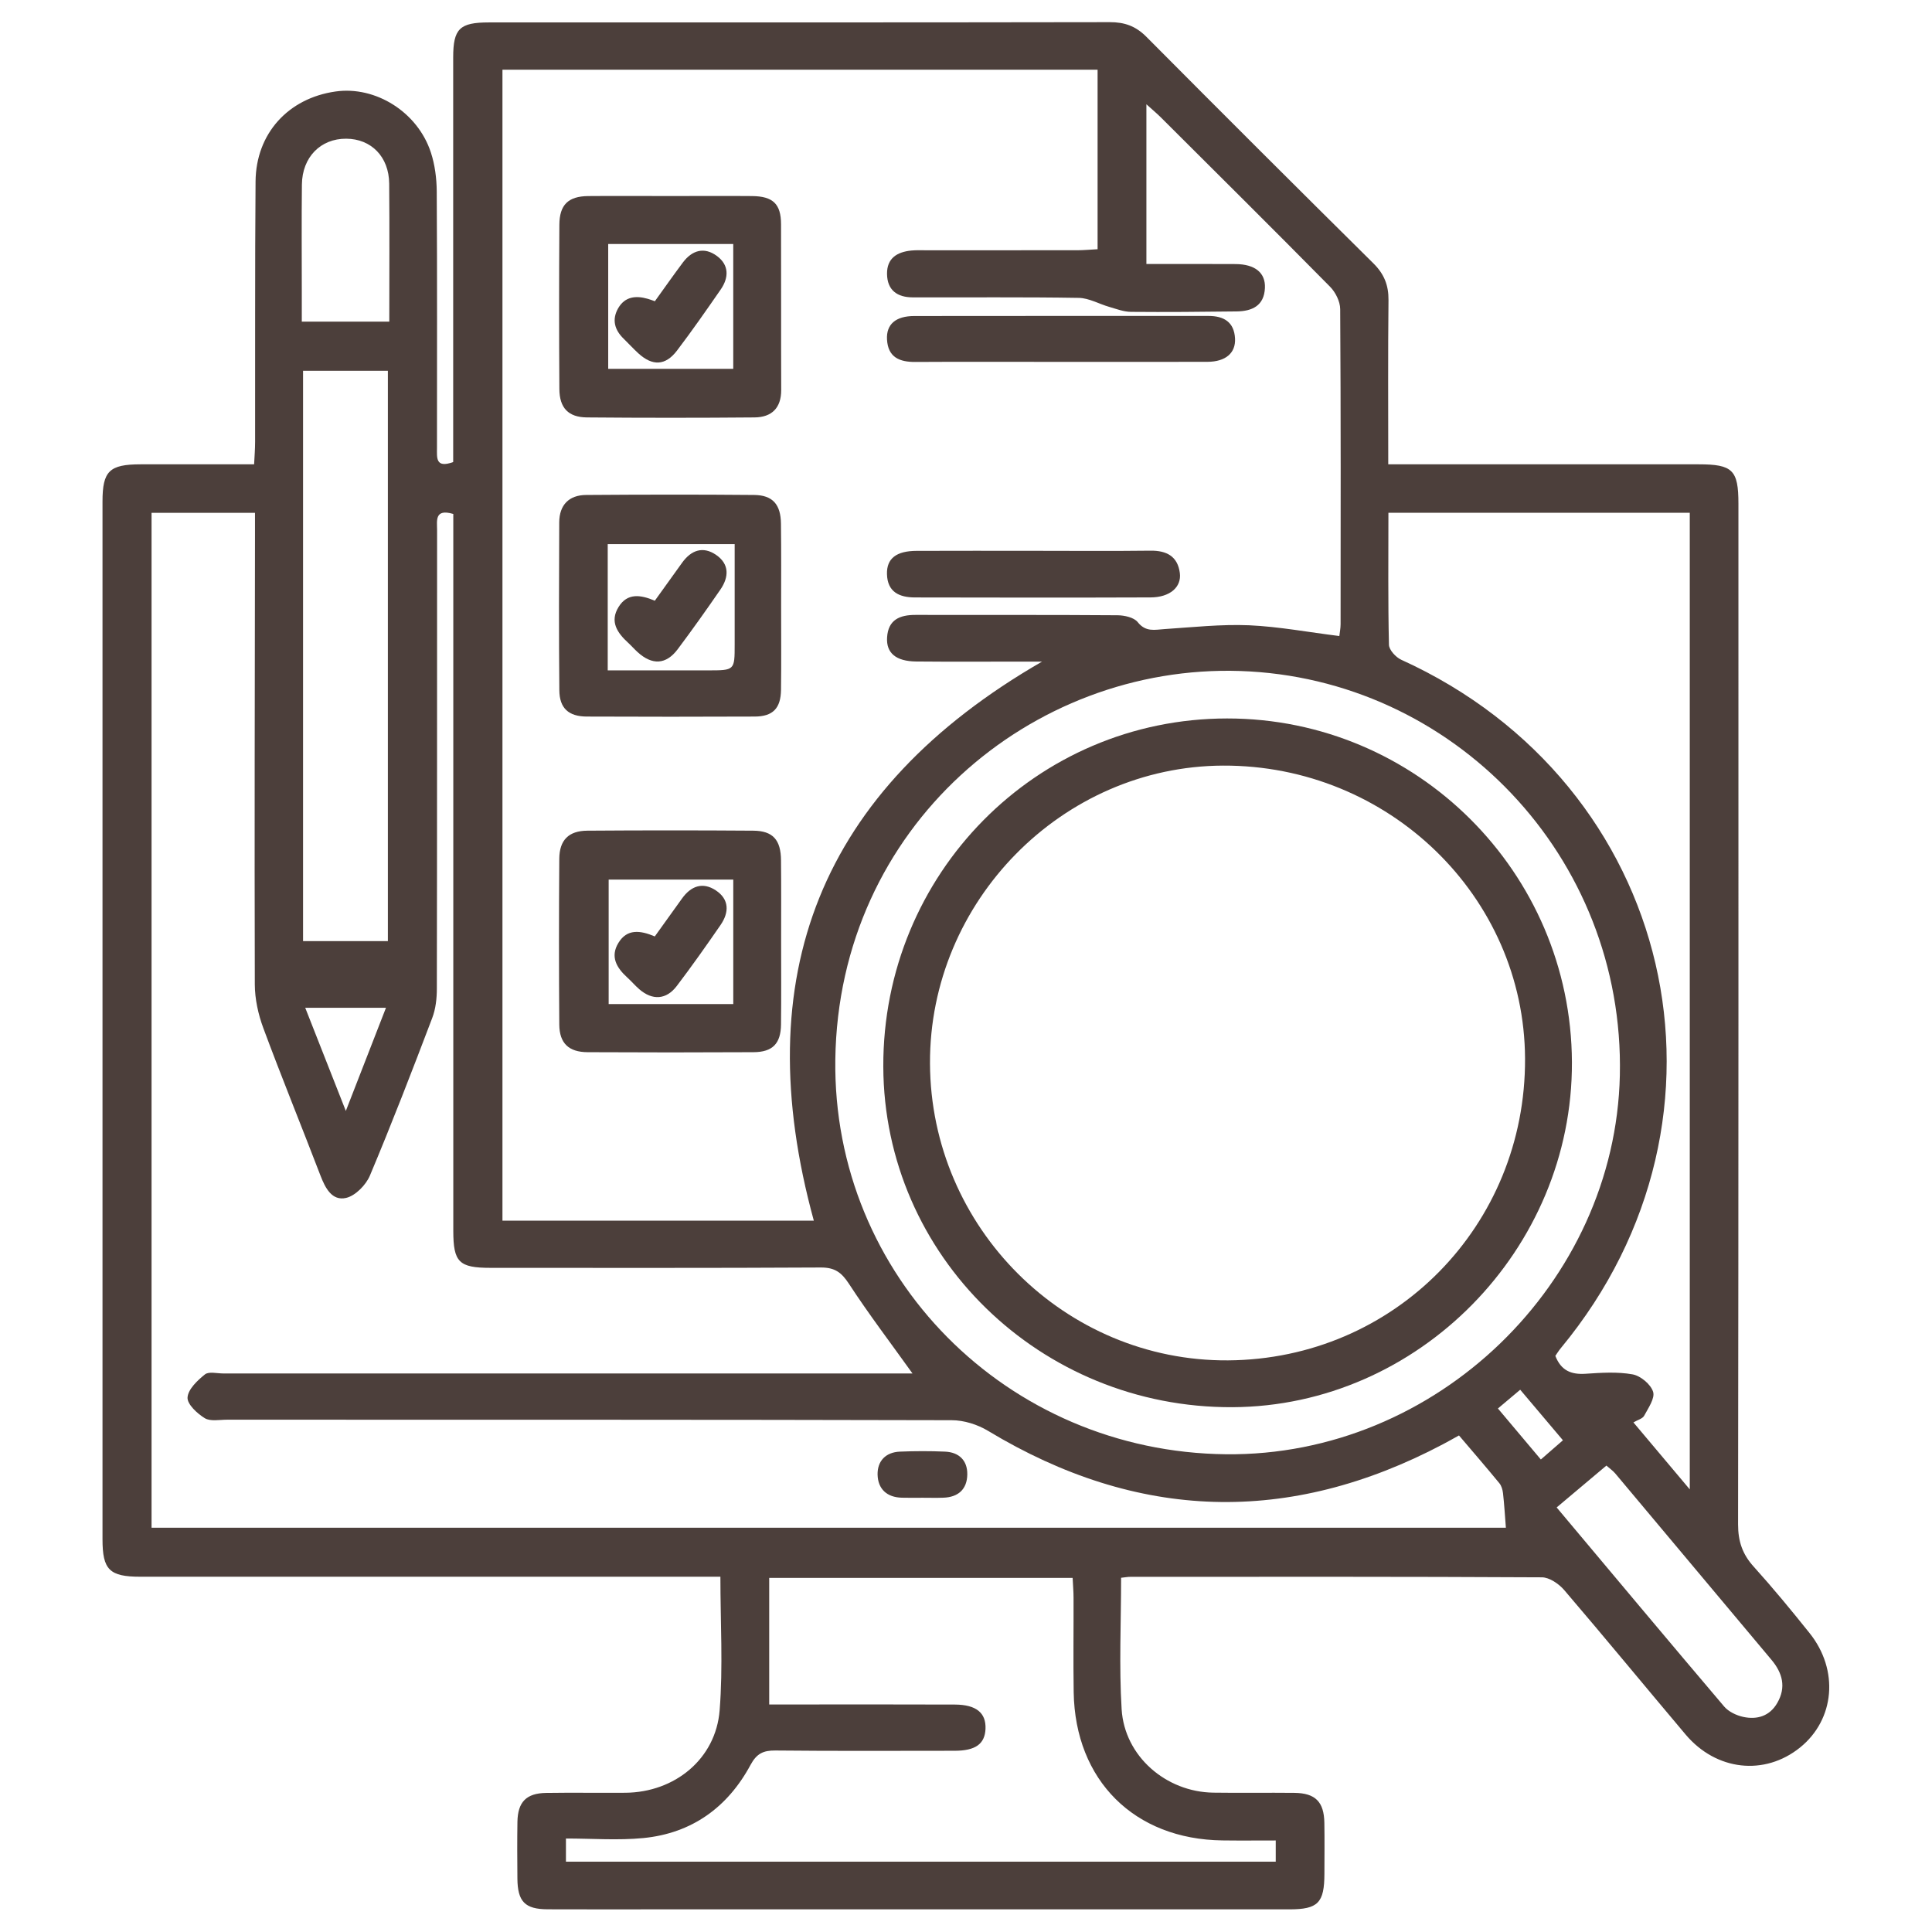
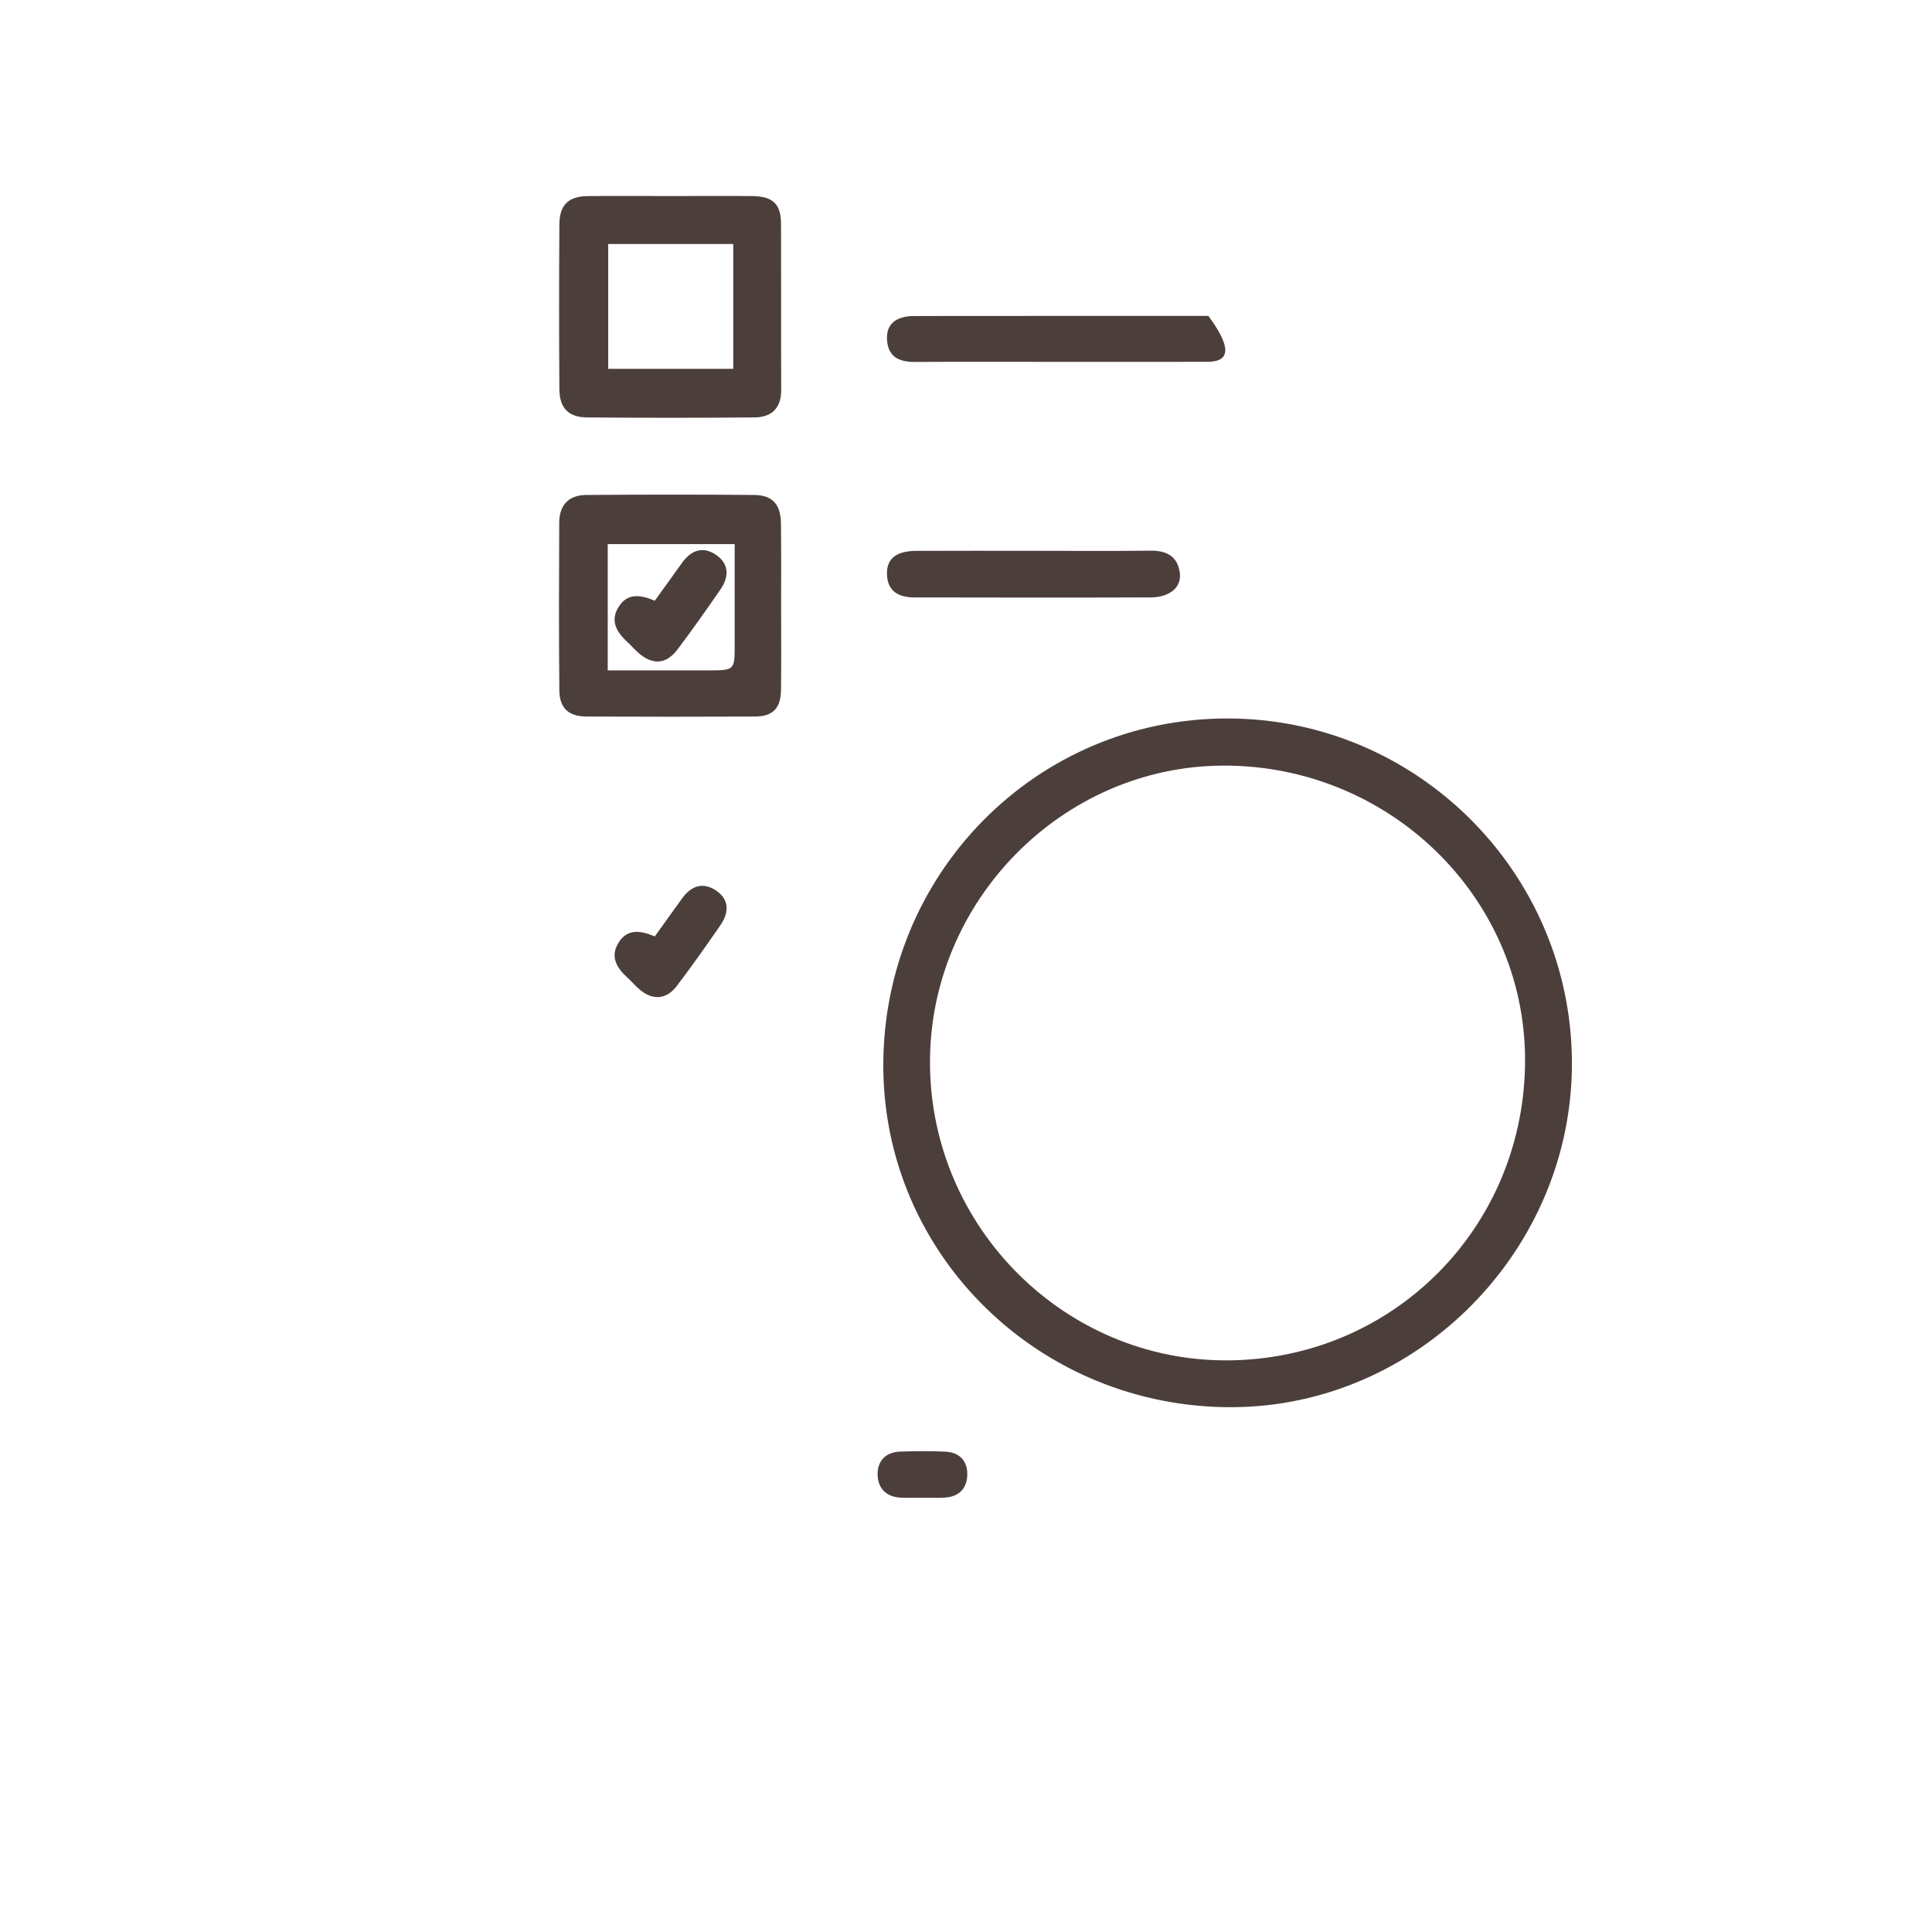
<svg xmlns="http://www.w3.org/2000/svg" width="72" height="72" viewBox="0 0 72 72" fill="none">
-   <path d="M41.78 58.799C41.78 60.474 41.701 62.092 41.8 63.701C41.909 65.45 43.452 66.781 45.215 66.807C46.223 66.822 47.23 66.804 48.239 66.815C49.021 66.824 49.342 67.149 49.355 67.931C49.366 68.562 49.358 69.196 49.357 69.83C49.355 70.916 49.118 71.156 48.05 71.156C40.102 71.156 32.153 71.156 24.207 71.156C22.942 71.156 21.676 71.159 20.408 71.154C19.565 71.15 19.289 70.869 19.282 70.008C19.276 69.305 19.272 68.602 19.283 67.899C19.295 67.154 19.613 66.828 20.354 66.817C21.338 66.802 22.323 66.819 23.307 66.811C25.145 66.796 26.675 65.553 26.819 63.738C26.948 62.114 26.847 60.472 26.847 58.76C26.528 58.76 26.255 58.76 25.981 58.76C19.064 58.76 12.149 58.76 5.232 58.76C4.081 58.76 3.82 58.503 3.82 57.367C3.82 44.474 3.82 31.582 3.82 18.689C3.82 17.555 4.077 17.306 5.236 17.304C6.618 17.304 8 17.304 9.47 17.304C9.485 17.002 9.507 16.734 9.507 16.466C9.513 13.231 9.498 9.997 9.524 6.762C9.539 4.977 10.741 3.661 12.503 3.41C13.996 3.196 15.567 4.177 16.058 5.684C16.208 6.142 16.272 6.646 16.276 7.13C16.295 10.317 16.285 13.505 16.285 16.694C16.285 17.047 16.222 17.463 16.889 17.219C16.889 16.968 16.889 16.692 16.889 16.417C16.889 11.658 16.889 6.899 16.889 2.141C16.889 1.07 17.129 0.836 18.217 0.836C25.93 0.836 33.644 0.839 41.356 0.826C41.911 0.824 42.325 0.972 42.723 1.372C45.532 4.199 48.353 7.014 51.185 9.817C51.582 10.211 51.751 10.629 51.745 11.187C51.723 13.197 51.736 15.209 51.736 17.304C52.047 17.304 52.297 17.304 52.546 17.304C56.133 17.304 59.72 17.304 63.307 17.304C64.568 17.304 64.786 17.517 64.786 18.766C64.786 31.447 64.792 44.129 64.773 56.81C64.773 57.442 64.936 57.922 65.356 58.385C66.078 59.186 66.764 60.018 67.437 60.86C68.542 62.238 68.378 64.081 67.081 65.126C65.761 66.189 63.961 65.994 62.819 64.642C61.308 62.851 59.819 61.04 58.297 59.261C58.096 59.026 57.742 58.782 57.458 58.782C52.347 58.754 47.236 58.762 42.127 58.764C42.04 58.762 41.95 58.781 41.78 58.799ZM49.913 23.703C49.927 23.576 49.96 23.418 49.96 23.261C49.964 19.347 49.97 15.434 49.945 11.519C49.943 11.236 49.771 10.891 49.567 10.685C47.476 8.566 45.363 6.47 43.255 4.368C43.111 4.226 42.953 4.094 42.723 3.886C42.723 5.919 42.723 7.848 42.723 9.839C43.855 9.839 44.952 9.834 46.049 9.841C46.773 9.847 47.167 10.167 47.14 10.734C47.11 11.397 46.66 11.598 46.087 11.606C44.774 11.622 43.462 11.634 42.149 11.622C41.879 11.621 41.605 11.514 41.339 11.437C40.958 11.328 40.585 11.109 40.205 11.101C38.142 11.067 36.08 11.088 34.017 11.082C33.445 11.081 33.065 10.822 33.057 10.209C33.05 9.622 33.432 9.391 33.957 9.337C34.143 9.318 34.332 9.327 34.52 9.327C36.395 9.327 38.27 9.329 40.145 9.326C40.392 9.326 40.64 9.301 40.904 9.288C40.904 7.027 40.904 4.833 40.904 2.598C33.502 2.598 26.131 2.598 18.725 2.598C18.725 16.91 18.725 31.186 18.725 45.491C22.634 45.491 26.489 45.491 30.329 45.491C27.833 36.386 30.543 29.437 38.834 24.656C38.532 24.656 38.305 24.656 38.078 24.656C36.766 24.656 35.453 24.665 34.141 24.652C33.391 24.644 33.023 24.337 33.059 23.757C33.098 23.096 33.53 22.914 34.12 22.916C36.629 22.921 39.136 22.91 41.645 22.929C41.903 22.931 42.26 23.009 42.4 23.186C42.7 23.562 43.03 23.469 43.402 23.444C44.45 23.375 45.505 23.259 46.55 23.302C47.662 23.352 48.768 23.562 49.913 23.703ZM5.648 19.111C5.648 31.769 5.648 44.345 5.648 56.934C22.537 56.934 39.376 56.934 56.12 56.934C56.084 56.478 56.06 56.062 56.013 55.649C55.998 55.52 55.957 55.372 55.876 55.274C55.388 54.68 54.884 54.097 54.372 53.495C54.143 53.621 53.963 53.724 53.778 53.821C48.035 56.855 42.389 56.682 36.826 53.326C36.432 53.088 35.924 52.927 35.468 52.927C26.467 52.904 17.463 52.91 8.461 52.908C8.18 52.908 7.842 52.979 7.632 52.852C7.349 52.679 6.974 52.331 6.989 52.081C7.008 51.776 7.355 51.446 7.636 51.221C7.78 51.104 8.088 51.185 8.322 51.185C16.645 51.185 24.968 51.185 33.292 51.185C33.537 51.185 33.781 51.185 34.006 51.185C33.187 50.041 32.369 48.965 31.634 47.838C31.358 47.416 31.107 47.234 30.59 47.236C26.487 47.259 22.385 47.249 18.282 47.249C17.103 47.249 16.893 47.039 16.893 45.864C16.893 37.237 16.893 28.612 16.893 19.985C16.893 19.709 16.893 19.434 16.893 19.154C16.188 18.946 16.289 19.406 16.289 19.754C16.287 25.451 16.291 31.147 16.28 36.843C16.28 37.211 16.237 37.601 16.107 37.94C15.359 39.907 14.602 41.87 13.786 43.809C13.638 44.161 13.246 44.562 12.897 44.643C12.372 44.763 12.121 44.274 11.941 43.805C11.238 41.971 10.495 40.152 9.813 38.313C9.622 37.799 9.498 37.229 9.496 36.684C9.481 31.106 9.496 25.526 9.503 19.947C9.503 19.677 9.503 19.406 9.503 19.111C8.161 19.111 6.925 19.111 5.648 19.111ZM45.691 54.196C53.54 54.279 60.196 47.806 60.367 40.076C60.548 31.919 54.151 25.267 46.212 25.006C38.423 24.751 31.25 30.815 31.13 39.481C31.019 47.557 37.522 54.112 45.691 54.196ZM51.742 19.109C51.742 20.802 51.725 22.415 51.762 24.027C51.766 24.222 52.019 24.496 52.222 24.588C62.418 29.217 65.302 41.613 58.177 50.229C58.09 50.332 58.019 50.45 57.963 50.529C58.178 51.084 58.561 51.232 59.092 51.196C59.675 51.157 60.275 51.117 60.843 51.219C61.139 51.273 61.518 51.588 61.606 51.867C61.683 52.107 61.426 52.475 61.272 52.762C61.212 52.872 61.03 52.916 60.873 53.009C61.58 53.849 62.243 54.639 62.973 55.505C62.973 43.274 62.973 31.197 62.973 19.109C59.228 19.109 55.533 19.109 51.742 19.109ZM21.091 69.38C29.924 69.38 38.72 69.38 47.543 69.38C47.543 69.11 47.543 68.887 47.543 68.589C46.857 68.589 46.207 68.596 45.556 68.587C42.273 68.546 40.066 66.35 40.013 63.063C39.995 61.891 40.012 60.721 40.008 59.549C40.008 59.302 39.985 59.056 39.974 58.803C36.162 58.803 32.425 58.803 28.666 58.803C28.666 60.38 28.666 61.914 28.666 63.521C28.964 63.521 29.217 63.521 29.468 63.521C31.507 63.521 33.545 63.515 35.585 63.524C36.383 63.528 36.751 63.834 36.727 64.43C36.702 64.994 36.353 65.246 35.573 65.246C33.348 65.247 31.12 65.259 28.895 65.236C28.445 65.232 28.199 65.351 27.972 65.769C27.119 67.355 25.782 68.322 23.975 68.499C23.03 68.591 22.07 68.516 21.091 68.516C21.091 68.894 21.091 69.117 21.091 69.38ZM14.455 35.073C14.455 27.929 14.455 20.868 14.455 13.818C13.362 13.818 12.322 13.818 11.294 13.818C11.294 20.93 11.294 27.991 11.294 35.073C12.368 35.073 13.39 35.073 14.455 35.073ZM58.012 56.178C60.123 58.694 62.178 61.152 64.252 63.594C64.417 63.789 64.709 63.929 64.966 63.984C65.483 64.096 65.954 63.954 66.235 63.462C66.571 62.879 66.432 62.349 66.014 61.852C64.072 59.54 62.137 57.224 60.196 54.912C60.11 54.809 59.995 54.732 59.866 54.618C59.257 55.132 58.668 55.625 58.012 56.178ZM14.508 11.986C14.508 10.211 14.519 8.527 14.504 6.841C14.495 5.842 13.835 5.174 12.903 5.169C11.948 5.163 11.262 5.857 11.251 6.877C11.236 8.212 11.247 9.549 11.247 10.884C11.247 11.247 11.247 11.611 11.247 11.986C12.378 11.986 13.402 11.986 14.508 11.986ZM11.375 37.557C11.879 38.84 12.355 40.047 12.888 41.401C13.422 40.029 13.893 38.817 14.384 37.557C13.357 37.557 12.423 37.557 11.375 37.557ZM55.823 52.49C56.375 53.144 56.888 53.756 57.423 54.391C57.743 54.112 57.985 53.9 58.246 53.675C57.698 53.028 57.185 52.417 56.654 51.791C56.33 52.064 56.086 52.271 55.823 52.49Z" fill="#4C3F3B" />
-   <path d="M29.11 35.085C29.11 36.117 29.118 37.146 29.106 38.177C29.099 38.892 28.793 39.208 28.081 39.212C26.02 39.223 23.958 39.223 21.897 39.212C21.196 39.208 20.849 38.88 20.843 38.185C20.828 36.124 20.828 34.063 20.843 32.003C20.849 31.307 21.192 30.962 21.888 30.957C23.948 30.942 26.011 30.942 28.071 30.957C28.805 30.962 29.101 31.3 29.106 32.065C29.116 33.072 29.11 34.078 29.11 35.085ZM27.327 37.418C27.327 35.845 27.327 34.315 27.327 32.781C25.739 32.781 24.205 32.781 22.683 32.781C22.683 34.362 22.683 35.892 22.683 37.418C24.259 37.418 25.776 37.418 27.327 37.418Z" fill="#4C3F3B" />
  <path d="M29.11 22.616C29.11 23.648 29.119 24.679 29.106 25.71C29.096 26.398 28.804 26.702 28.123 26.704C26.036 26.713 23.95 26.713 21.863 26.704C21.189 26.7 20.85 26.392 20.845 25.725C20.826 23.638 20.831 21.553 20.841 19.466C20.845 18.819 21.203 18.45 21.844 18.446C23.931 18.431 26.018 18.427 28.103 18.446C28.798 18.452 29.098 18.802 29.104 19.521C29.117 20.554 29.11 21.585 29.11 22.616ZM22.648 24.983C23.95 24.983 25.165 24.983 26.381 24.983C27.379 24.983 27.379 24.983 27.379 24.019C27.379 23.293 27.379 22.566 27.379 21.84C27.379 21.315 27.379 20.788 27.379 20.278C25.721 20.278 24.188 20.278 22.648 20.278C22.648 21.851 22.648 23.368 22.648 24.983Z" fill="#4C3F3B" />
  <path d="M25.008 7.306C26.015 7.306 27.022 7.298 28.029 7.307C28.805 7.315 29.105 7.598 29.107 8.354C29.114 10.414 29.105 12.475 29.113 14.536C29.114 15.209 28.756 15.548 28.126 15.556C26.041 15.574 23.958 15.574 21.873 15.556C21.178 15.55 20.849 15.201 20.846 14.492C20.833 12.454 20.833 10.418 20.846 8.38C20.849 7.63 21.178 7.315 21.918 7.307C22.948 7.298 23.979 7.306 25.008 7.306ZM22.666 9.094C22.666 10.673 22.666 12.203 22.666 13.746C24.245 13.746 25.775 13.746 27.326 13.746C27.326 12.175 27.326 10.647 27.326 9.094C25.739 9.094 24.209 9.094 22.666 9.094Z" fill="#4C3F3B" />
-   <path d="M39.452 13.486C37.673 13.486 35.893 13.478 34.112 13.489C33.516 13.493 33.092 13.313 33.056 12.649C33.026 12.087 33.379 11.777 34.075 11.777C37.727 11.77 41.382 11.776 45.034 11.774C45.61 11.774 45.992 12.001 46.026 12.612C46.056 13.158 45.673 13.48 45.002 13.484C43.153 13.489 41.303 13.486 39.452 13.486Z" fill="#4C3F3B" />
+   <path d="M39.452 13.486C37.673 13.486 35.893 13.478 34.112 13.489C33.516 13.493 33.092 13.313 33.056 12.649C33.026 12.087 33.379 11.777 34.075 11.777C37.727 11.77 41.382 11.776 45.034 11.774C46.056 13.158 45.673 13.48 45.002 13.484C43.153 13.489 41.303 13.486 39.452 13.486Z" fill="#4C3F3B" />
  <path d="M38.517 20.527C39.97 20.527 41.423 20.54 42.874 20.522C43.48 20.514 43.889 20.735 43.969 21.354C44.037 21.885 43.594 22.26 42.884 22.264C39.955 22.275 37.026 22.271 34.098 22.265C33.522 22.264 33.072 22.069 33.055 21.395C33.04 20.814 33.402 20.531 34.16 20.529C35.613 20.523 37.066 20.527 38.517 20.527Z" fill="#4C3F3B" />
  <path d="M34.383 55.817C34.127 55.817 33.87 55.823 33.611 55.815C33.048 55.802 32.717 55.487 32.705 54.953C32.696 54.448 33.007 54.12 33.536 54.098C34.096 54.075 34.659 54.073 35.218 54.098C35.741 54.12 36.056 54.428 36.048 54.949C36.041 55.498 35.711 55.798 35.152 55.815C34.899 55.825 34.64 55.817 34.383 55.817Z" fill="#4C3F3B" />
  <path d="M58.581 39.582C58.609 46.564 52.862 52.408 45.931 52.442C38.764 52.476 32.941 46.795 32.918 39.748C32.895 32.569 38.614 26.779 45.73 26.775C52.793 26.77 58.551 32.509 58.581 39.582ZM34.658 39.632C34.684 45.752 39.691 50.738 45.766 50.697C51.966 50.654 56.862 45.677 56.834 39.449C56.806 33.409 51.752 28.508 45.58 28.532C39.586 28.555 34.632 33.591 34.658 39.632Z" fill="#4C3F3B" />
  <path d="M24.402 34.898C24.762 34.398 25.088 33.944 25.413 33.49C25.746 33.021 26.185 32.855 26.678 33.183C27.183 33.518 27.175 34.002 26.855 34.469C26.324 35.238 25.786 36.003 25.22 36.747C24.828 37.261 24.314 37.287 23.828 36.869C23.669 36.732 23.532 36.569 23.376 36.428C22.981 36.068 22.731 35.654 23.048 35.136C23.369 34.611 23.855 34.666 24.402 34.898Z" fill="#4C3F3B" />
  <path d="M24.403 22.387C24.769 21.879 25.093 21.425 25.422 20.969C25.759 20.501 26.2 20.343 26.689 20.681C27.188 21.024 27.167 21.508 26.846 21.973C26.329 22.723 25.802 23.467 25.255 24.196C24.822 24.772 24.306 24.796 23.764 24.305C23.642 24.194 23.535 24.071 23.415 23.96C23.006 23.587 22.712 23.167 23.055 22.616C23.381 22.093 23.869 22.16 24.403 22.387Z" fill="#4C3F3B" />
-   <path d="M24.405 11.226C24.763 10.729 25.097 10.253 25.446 9.786C25.793 9.321 26.248 9.189 26.723 9.544C27.173 9.879 27.165 10.345 26.86 10.787C26.327 11.556 25.793 12.325 25.227 13.069C24.797 13.631 24.317 13.648 23.79 13.168C23.601 12.996 23.428 12.803 23.243 12.624C22.9 12.293 22.797 11.906 23.038 11.486C23.29 11.05 23.697 11.008 24.141 11.136C24.225 11.16 24.308 11.192 24.405 11.226Z" fill="#4C3F3B" />
</svg>